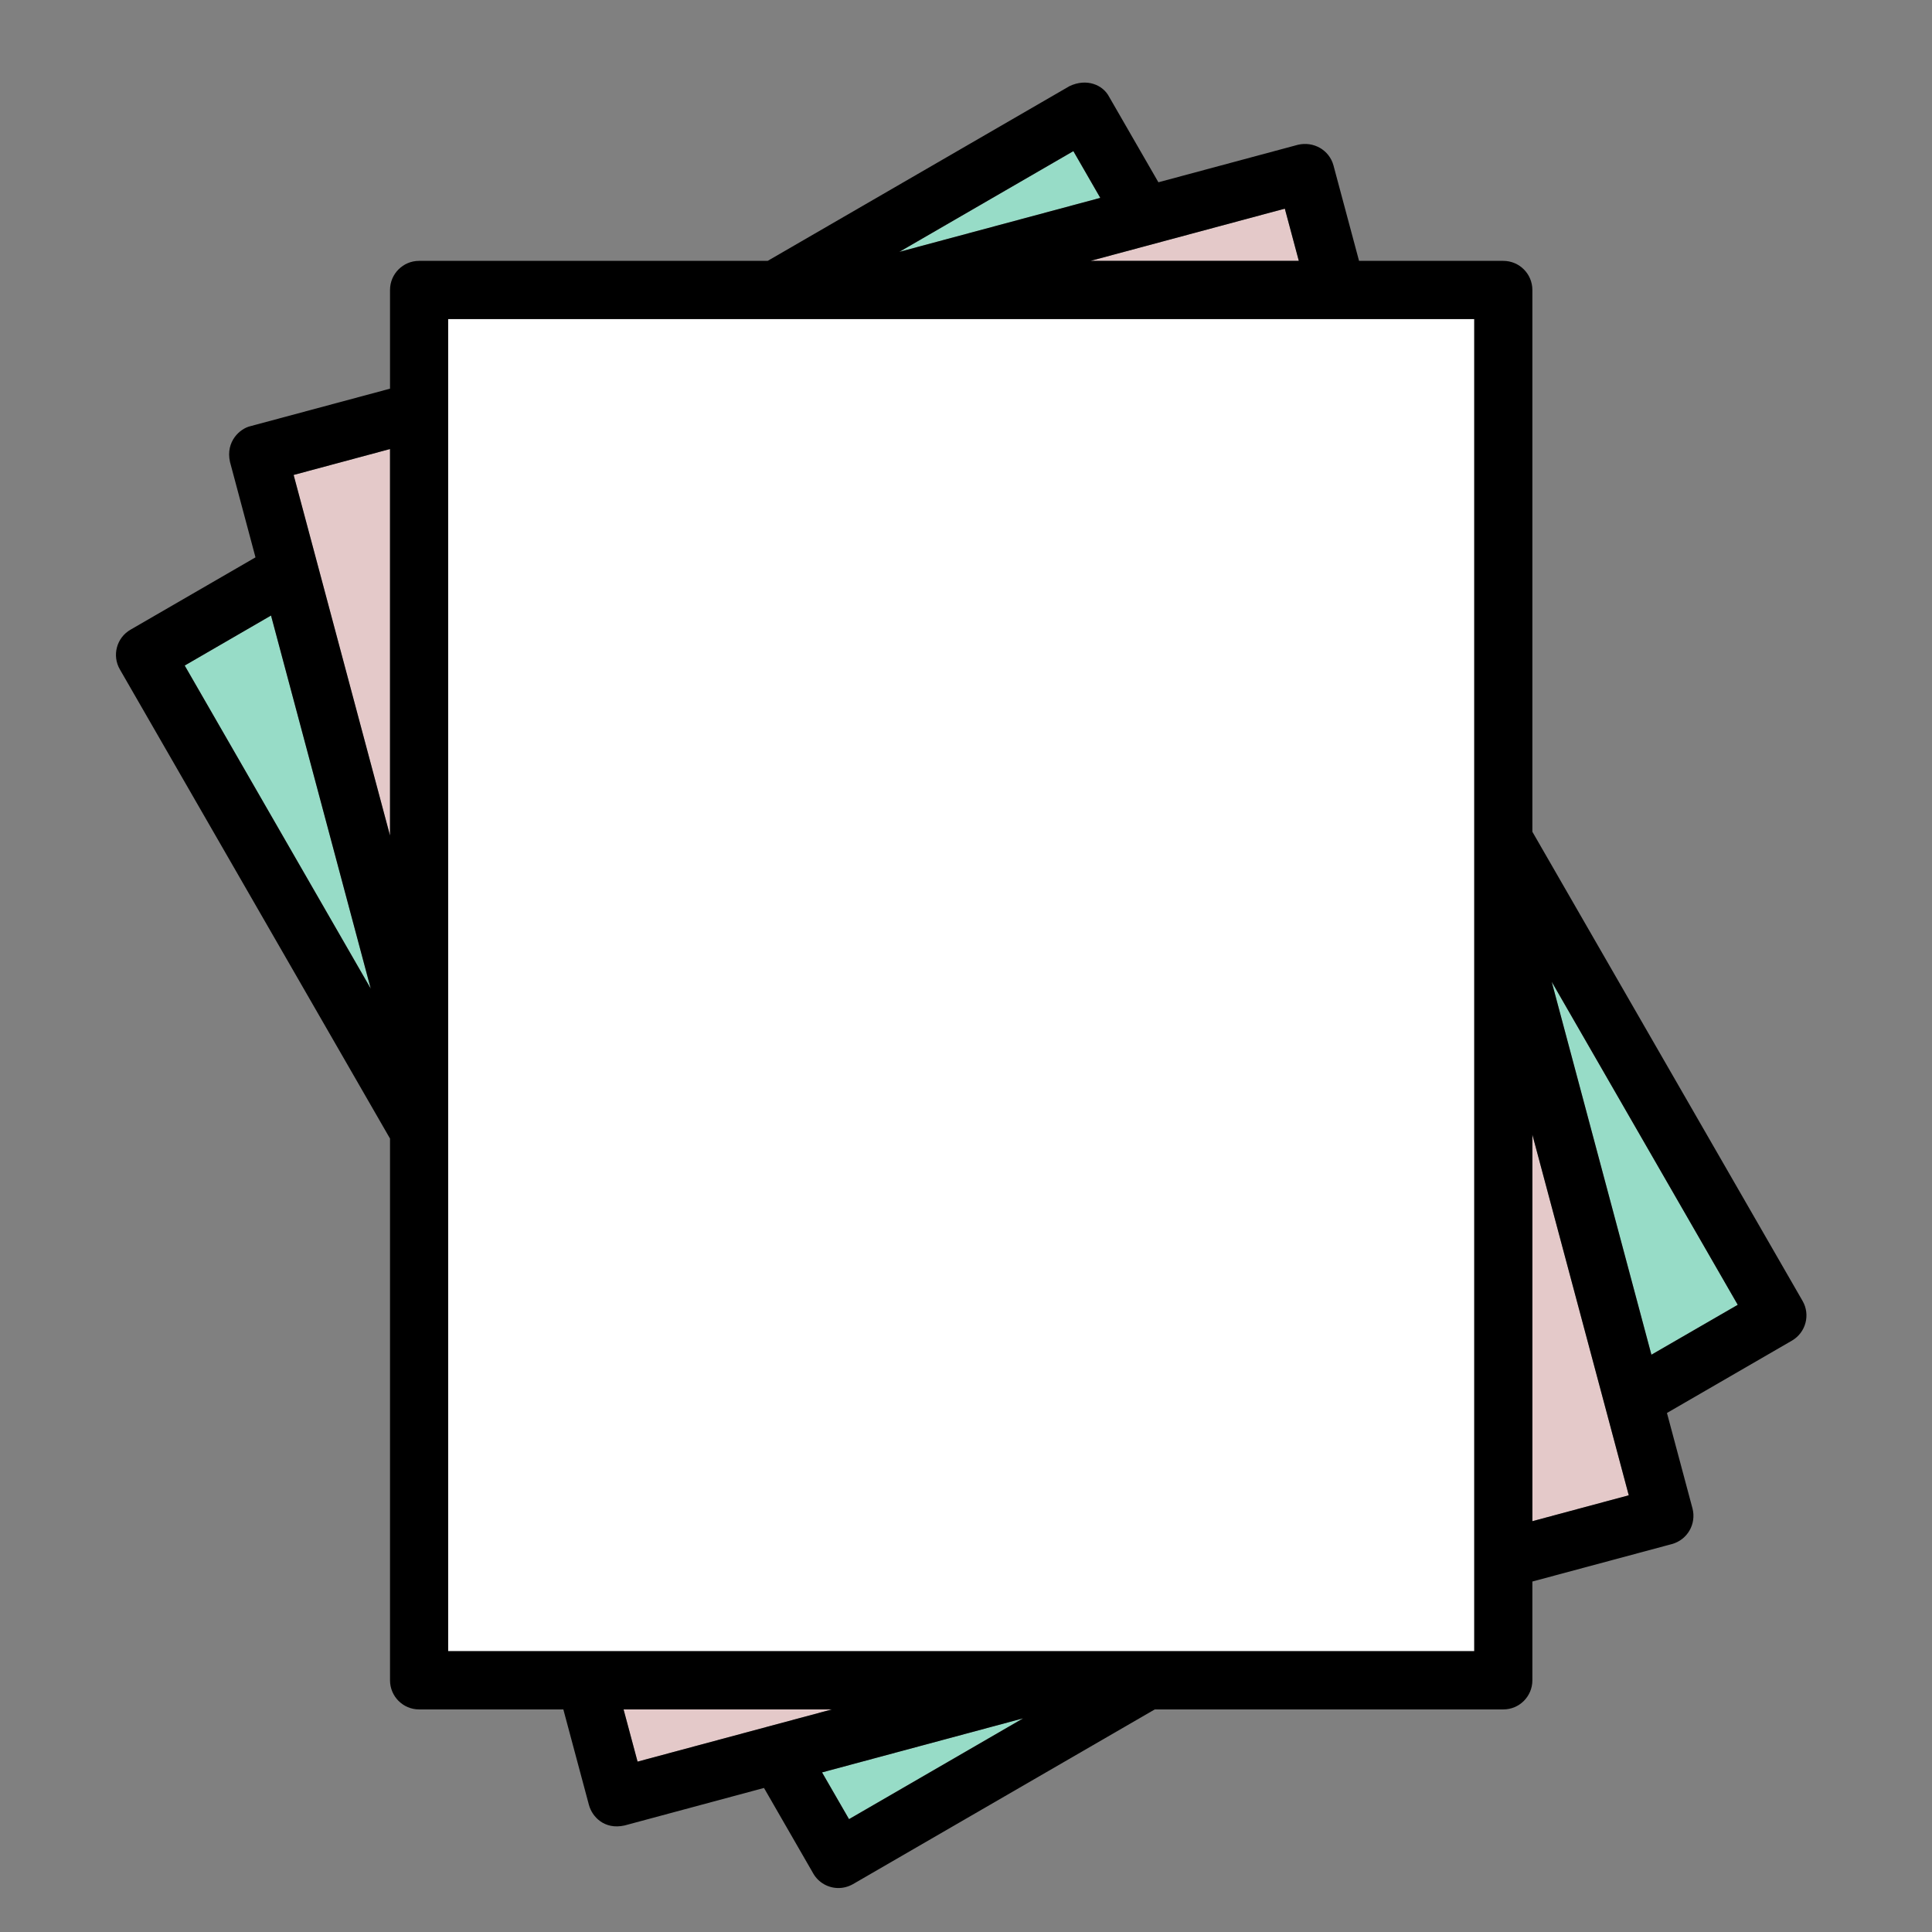
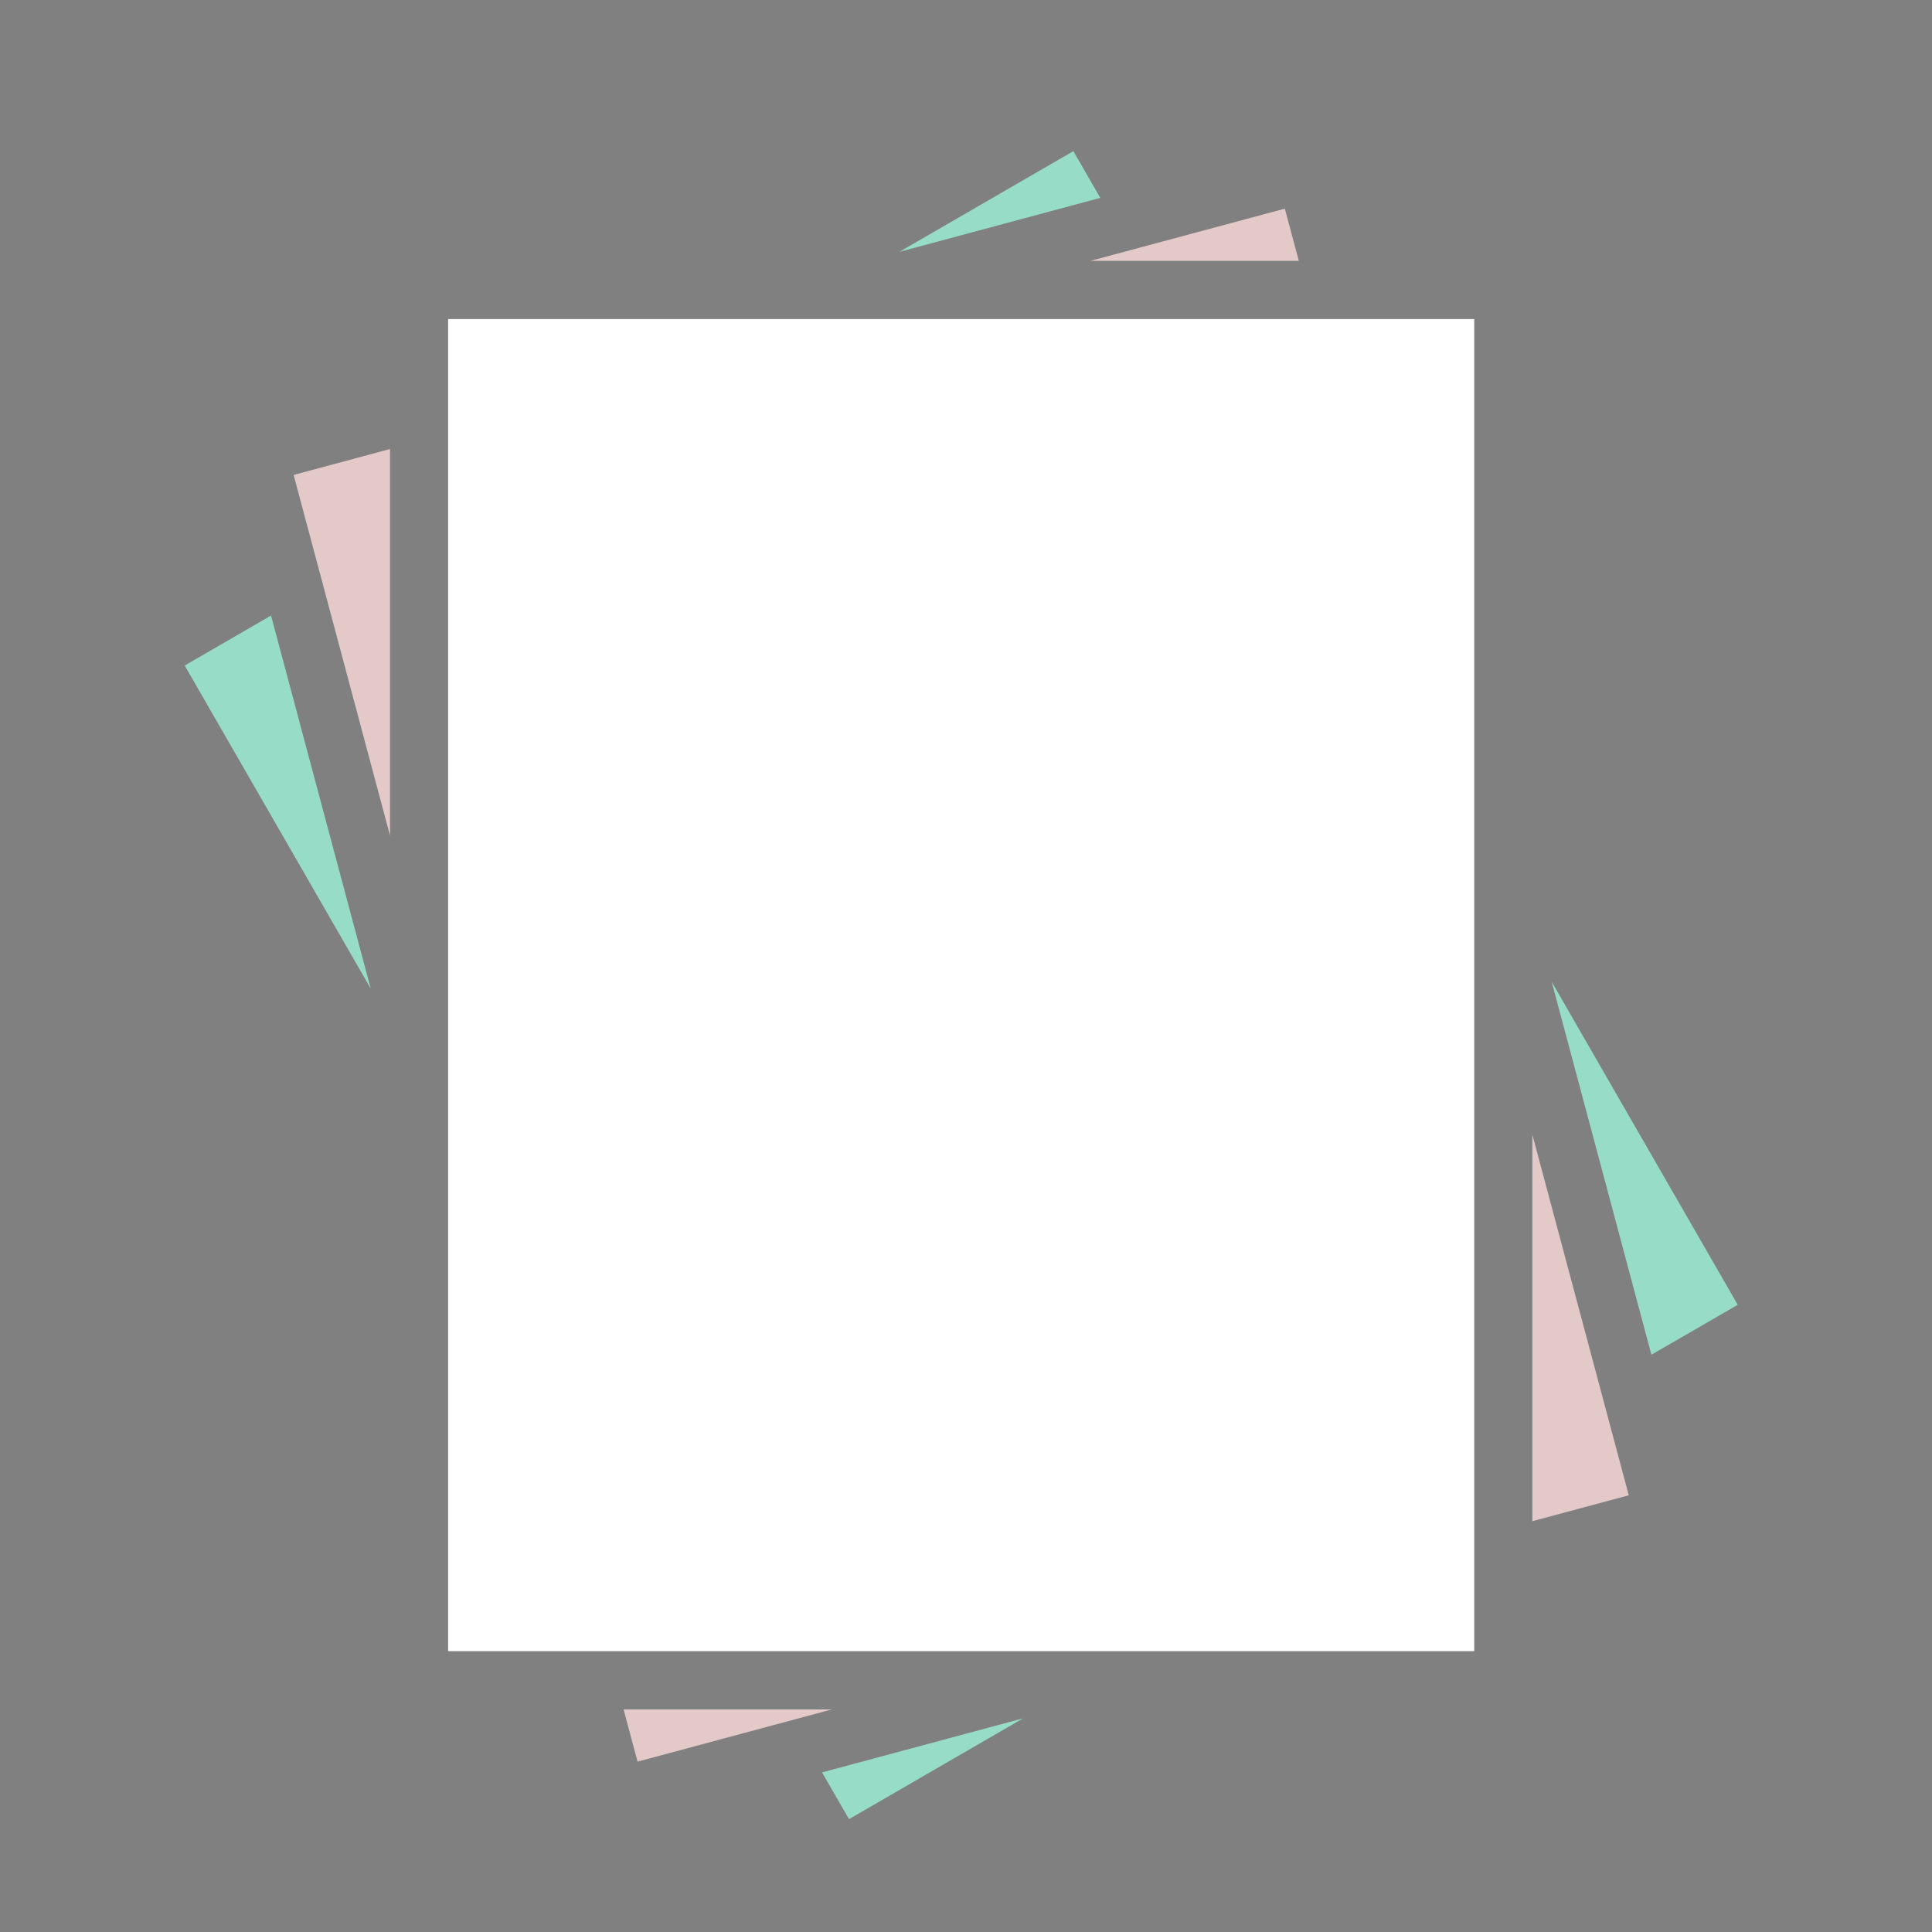
<svg xmlns="http://www.w3.org/2000/svg" width="200" zoomAndPan="magnify" viewBox="0 0 150 150" height="200" preserveAspectRatio="xMidYMid meet" version="1.0">
  <rect x="0" y="0" width="150" height="150" fill="#808080" stroke="none" />
  <defs>
    <clipPath id="799b06b153">
      <path d="M 9.004 6.414 L 140.254 6.414 L 140.254 146.586 L 9.004 146.586 Z M 9.004 6.414 " clip-rule="nonzero" />
    </clipPath>
  </defs>
  <path fill="#97dcc7" d="M 69.824 19.555 L 85.426 15.363 L 83.336 11.734 Z M 65.918 141.238 L 79.438 133.41 L 63.824 137.609 Z M 120.473 76.223 L 128.215 105.18 L 134.918 101.305 Z M 14.34 51.672 L 28.785 76.758 L 21.043 47.789 L 14.34 51.672 " fill-opacity="1" fill-rule="nonzero" />
  <path fill="#e4c9c9" d="M 124.809 109.922 L 118.973 88.094 L 118.973 118.105 L 126.457 116.094 Z M 90.234 18.758 L 84.664 20.254 L 100.84 20.254 L 99.754 16.199 Z M 24.547 43.418 L 30.281 64.875 L 30.281 34.863 L 22.797 36.875 Z M 49.5 136.773 L 59.598 134.059 L 64.586 132.719 L 48.414 132.719 L 49.5 136.773 " fill-opacity="1" fill-rule="nonzero" />
-   <path fill="#ffffff" d="M 34.793 24.773 L 34.793 128.195 L 114.461 128.195 L 114.461 24.773 L 34.793 24.773 " fill-opacity="1" fill-rule="nonzero" />
+   <path fill="#ffffff" d="M 34.793 24.773 L 34.793 128.195 L 114.461 128.195 L 114.461 24.773 " fill-opacity="1" fill-rule="nonzero" />
  <g clip-path="url(#799b06b153)">
-     <path fill="#000000" d="M 128.215 105.18 L 120.473 76.223 L 134.918 101.305 Z M 126.457 116.094 L 118.973 118.105 L 118.973 88.094 L 124.809 109.922 Z M 69.824 19.555 L 83.336 11.734 L 85.426 15.363 Z M 99.754 16.199 L 100.84 20.254 L 84.664 20.254 L 90.234 18.758 Z M 21.043 47.789 L 28.785 76.758 L 14.34 51.672 Z M 22.797 36.875 L 30.281 34.863 L 30.281 64.875 L 24.547 43.418 Z M 79.438 133.41 L 65.918 141.238 L 63.824 137.609 Z M 49.5 136.773 L 48.414 132.719 L 64.586 132.719 L 59.598 134.059 Z M 114.461 128.195 L 34.793 128.195 L 34.793 24.773 L 114.461 24.773 Z M 139.949 101 L 118.973 64.578 L 118.973 22.516 C 118.973 21.266 117.965 20.254 116.715 20.254 L 105.516 20.254 L 103.531 12.844 C 103.203 11.641 101.98 10.953 100.766 11.242 L 89.938 14.152 L 86.113 7.516 C 85.629 6.582 84.363 6.055 83.035 6.688 L 59.602 20.254 L 32.535 20.254 C 31.293 20.254 30.281 21.266 30.281 22.512 L 30.281 30.176 L 19.449 33.086 C 18.645 33.266 17.504 34.262 17.855 35.859 L 19.836 43.273 L 10.129 48.891 C 9.051 49.516 8.68 50.895 9.309 51.977 L 30.281 88.398 L 30.281 130.457 C 30.281 131.707 31.293 132.719 32.535 132.719 L 43.738 132.719 L 45.723 140.129 C 45.969 141.051 46.922 142.078 48.488 141.73 L 59.316 138.816 L 63.141 145.457 C 63.555 146.18 64.316 146.586 65.094 146.586 C 65.477 146.586 65.863 146.488 66.223 146.285 L 89.656 132.719 L 116.719 132.719 C 117.965 132.719 118.973 131.707 118.973 130.457 L 118.973 122.789 L 129.809 119.879 C 131.008 119.555 131.723 118.316 131.402 117.105 L 129.422 109.703 L 139.125 104.086 C 140.203 103.461 140.574 102.078 139.949 101 " fill-opacity="1" fill-rule="nonzero" />
-   </g>
+     </g>
</svg>